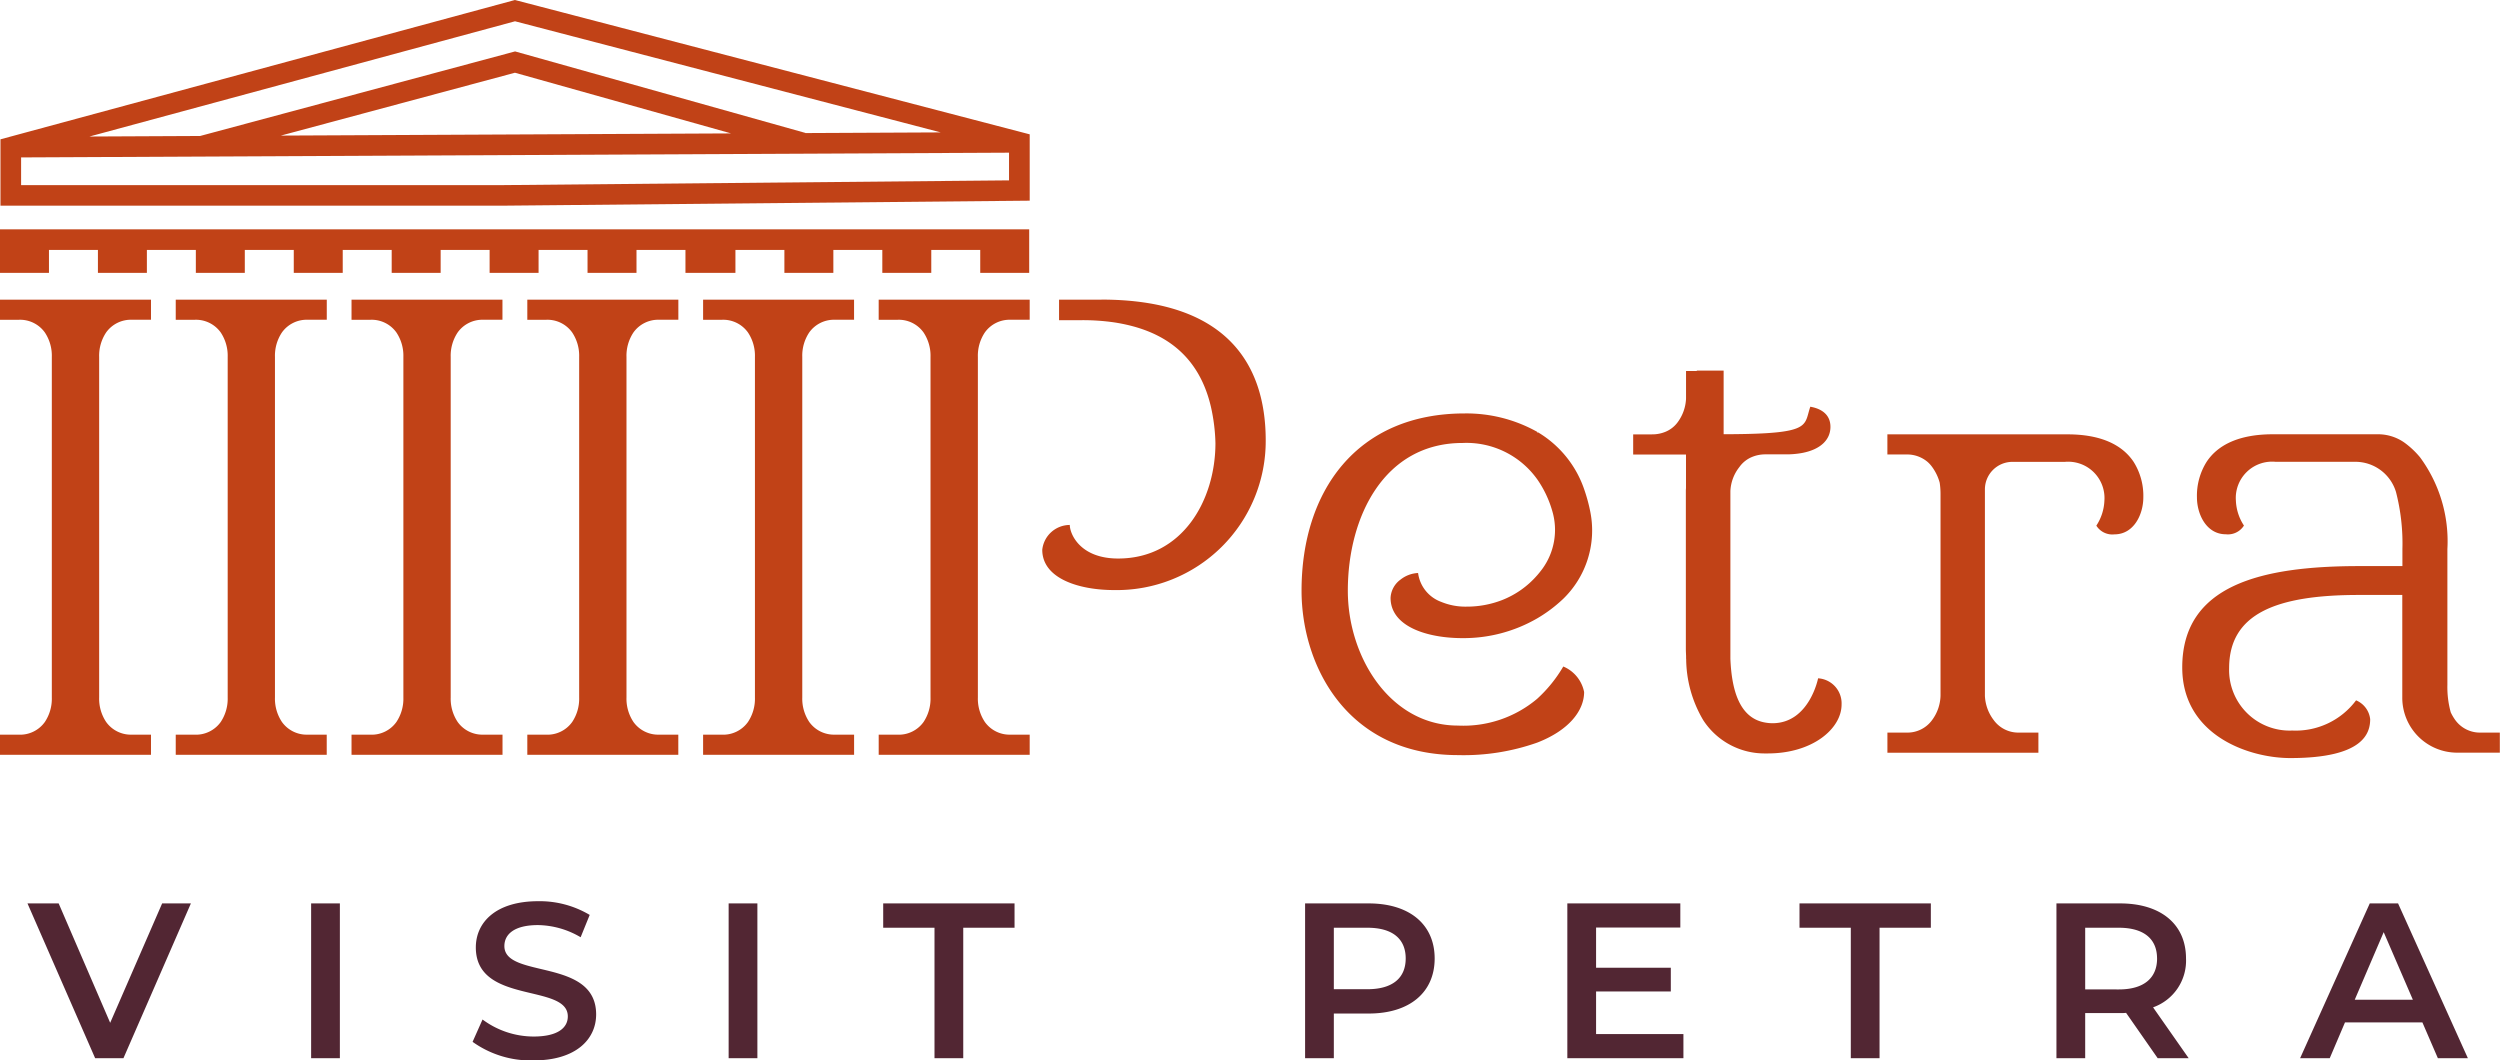
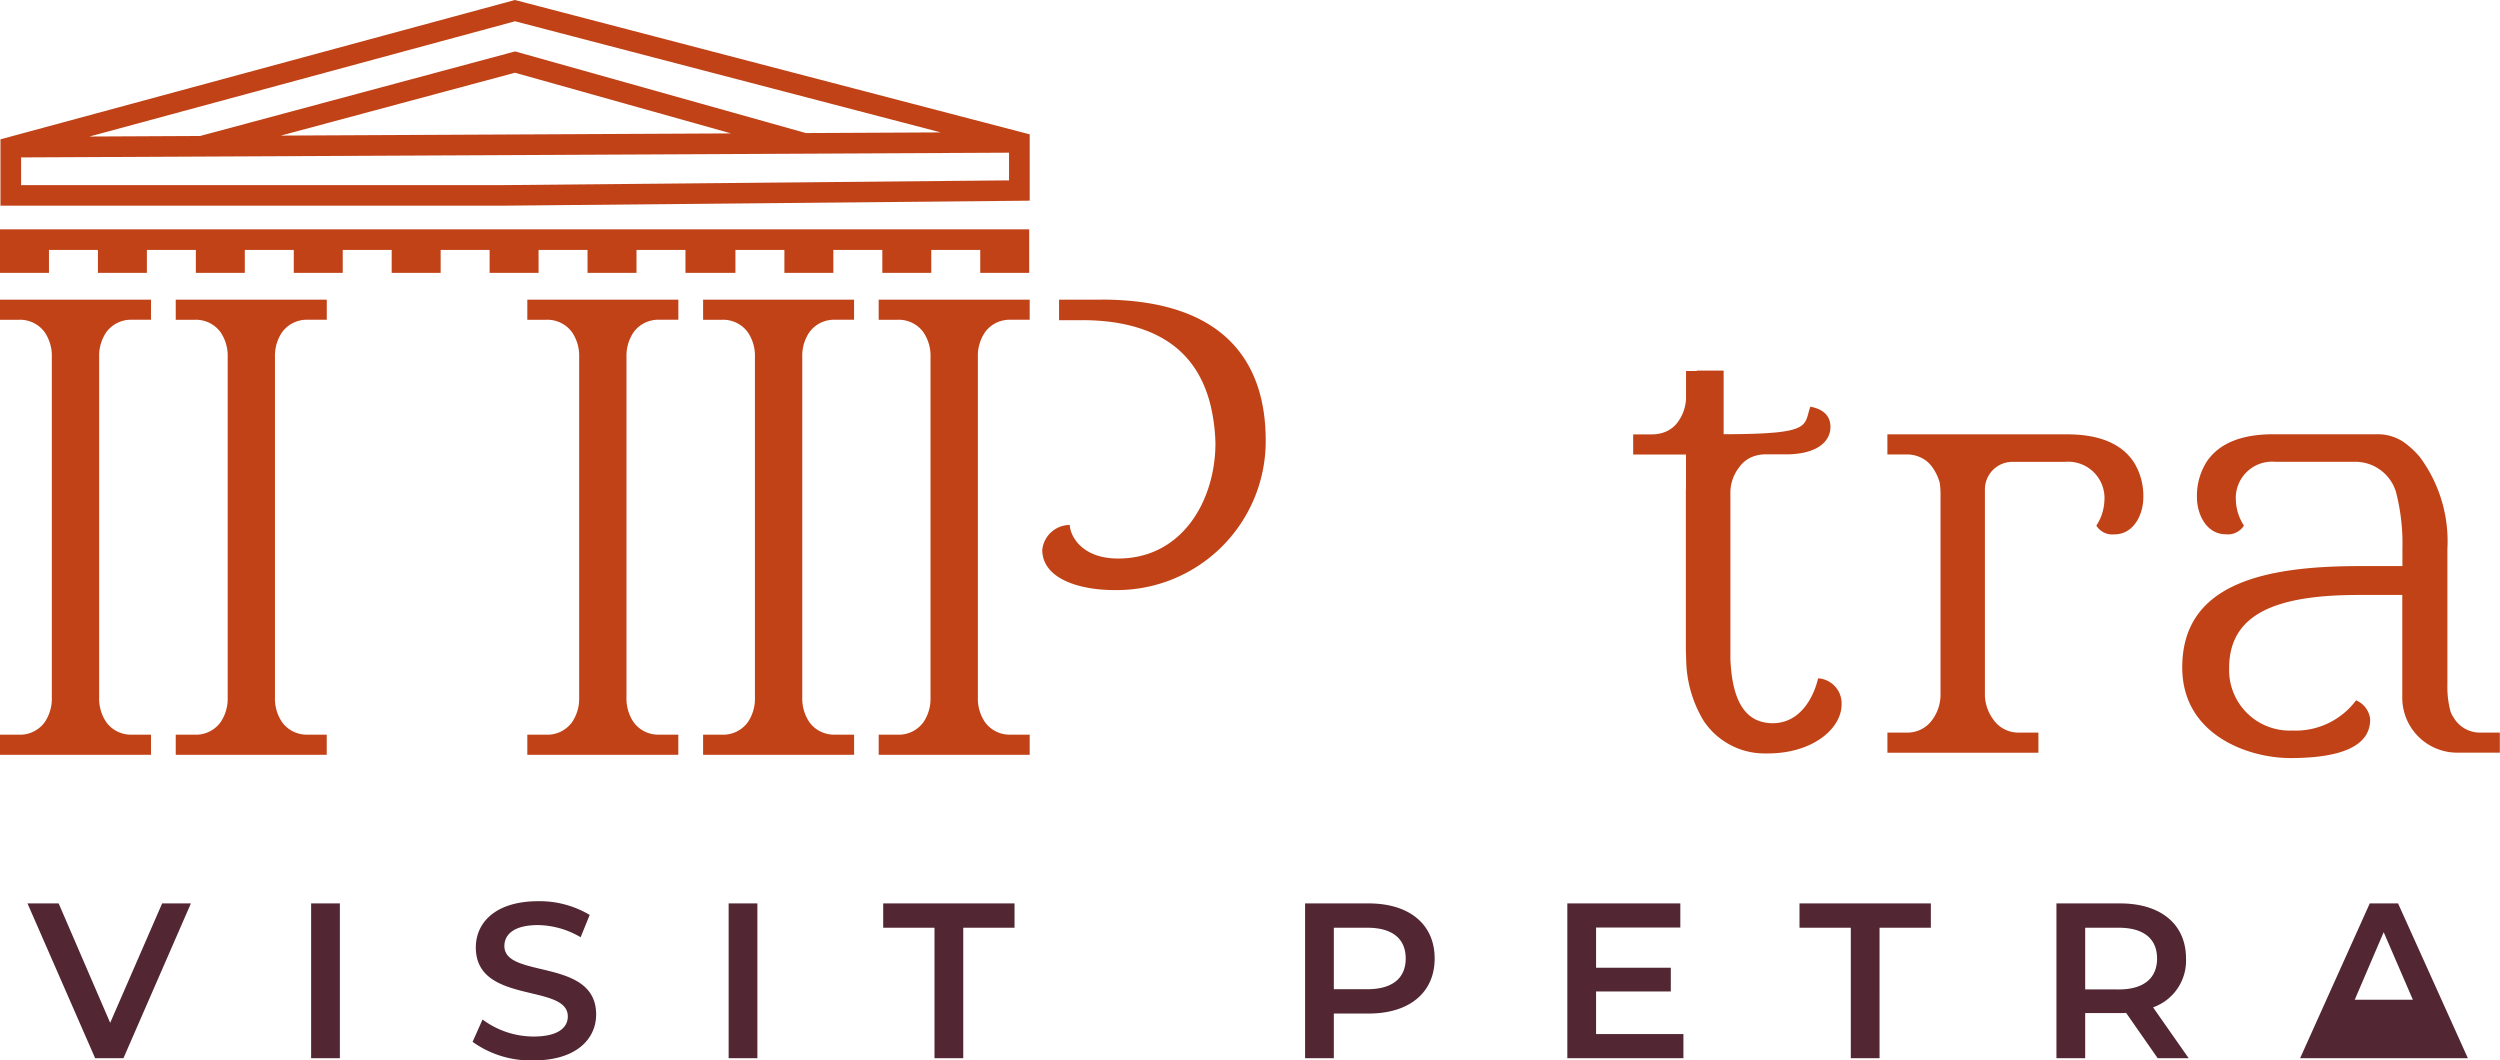
<svg xmlns="http://www.w3.org/2000/svg" width="158.288" height="67.14" viewBox="0 0 158.288 67.14">
  <g id="logo" transform="translate(-527.407 -76.715)">
-     <path id="Path_4375" data-name="Path 4375" d="M-68.733-9.8l-3.29,7.56L-75.285-9.8h-1.974L-72.975,0h1.792l4.27-9.8ZM-59.3,0h1.82V-9.8H-59.3Zm14.084.14c2.688,0,3.962-1.344,3.962-2.912,0-3.6-5.81-2.24-5.81-4.326,0-.742.616-1.33,2.128-1.33a5.446,5.446,0,0,1,2.7.77l.574-1.414a6.2,6.2,0,0,0-3.262-.868c-2.688,0-3.948,1.344-3.948,2.926,0,3.64,5.824,2.254,5.824,4.368,0,.728-.644,1.274-2.17,1.274A5.43,5.43,0,0,1-48.447-2.45l-.63,1.414A6.315,6.315,0,0,0-45.213.14ZM-32.865,0h1.82V-9.8h-1.82Zm13.034,0h1.82V-8.26h3.248V-9.8h-8.316v1.54h3.248Zm27.5-9.8H3.633V0h1.82V-2.828H7.665c2.576,0,4.172-1.33,4.172-3.486S10.241-9.8,7.665-9.8ZM7.581-4.368H5.453V-8.26H7.581c1.6,0,2.422.714,2.422,1.946S9.177-4.368,7.581-4.368ZM22.057-1.526v-2.7h4.732v-1.5H22.057V-8.274h5.334V-9.8H20.237V0h7.35V-1.526ZM38.185,0h1.82V-8.26h3.248V-9.8H34.937v1.54h3.248ZM59.577,0,57.323-3.22a3.133,3.133,0,0,0,2.086-3.094c0-2.17-1.6-3.486-4.172-3.486H51.205V0h1.82V-2.856h2.212a3.412,3.412,0,0,0,.378-.014l2,2.87Zm-2-6.314c0,1.232-.826,1.96-2.422,1.96H53.025V-8.26h2.128C56.749-8.26,57.575-7.546,57.575-6.314ZM75.355,0h1.9L72.835-9.8H71.043L66.633,0h1.876l.966-2.268h4.9ZM70.091-3.7,71.925-7.98,73.773-3.7Z" transform="translate(606.406 143.715)" fill="#522633" />
+     <path id="Path_4375" data-name="Path 4375" d="M-68.733-9.8l-3.29,7.56L-75.285-9.8h-1.974L-72.975,0h1.792l4.27-9.8ZM-59.3,0h1.82V-9.8H-59.3Zm14.084.14c2.688,0,3.962-1.344,3.962-2.912,0-3.6-5.81-2.24-5.81-4.326,0-.742.616-1.33,2.128-1.33a5.446,5.446,0,0,1,2.7.77l.574-1.414a6.2,6.2,0,0,0-3.262-.868c-2.688,0-3.948,1.344-3.948,2.926,0,3.64,5.824,2.254,5.824,4.368,0,.728-.644,1.274-2.17,1.274A5.43,5.43,0,0,1-48.447-2.45l-.63,1.414A6.315,6.315,0,0,0-45.213.14ZM-32.865,0h1.82V-9.8h-1.82Zm13.034,0h1.82V-8.26h3.248V-9.8h-8.316v1.54h3.248Zm27.5-9.8H3.633V0h1.82V-2.828H7.665c2.576,0,4.172-1.33,4.172-3.486S10.241-9.8,7.665-9.8ZM7.581-4.368H5.453V-8.26H7.581c1.6,0,2.422.714,2.422,1.946S9.177-4.368,7.581-4.368ZM22.057-1.526v-2.7h4.732v-1.5H22.057V-8.274h5.334V-9.8H20.237V0h7.35V-1.526ZM38.185,0h1.82V-8.26h3.248V-9.8H34.937v1.54h3.248ZM59.577,0,57.323-3.22a3.133,3.133,0,0,0,2.086-3.094c0-2.17-1.6-3.486-4.172-3.486H51.205V0h1.82V-2.856h2.212a3.412,3.412,0,0,0,.378-.014l2,2.87Zm-2-6.314c0,1.232-.826,1.96-2.422,1.96H53.025V-8.26h2.128C56.749-8.26,57.575-7.546,57.575-6.314ZM75.355,0h1.9L72.835-9.8H71.043L66.633,0h1.876h4.9ZM70.091-3.7,71.925-7.98,73.773-3.7Z" transform="translate(606.406 143.715)" fill="#522633" />
    <g id="Group_9822" data-name="Group 9822" transform="translate(0.005 10.5)">
      <path id="Path_159" data-name="Path 159" d="M82.279,34.934v1.275h.962c.029,0,.058,0,.087,0h.144a1.926,1.926,0,0,1,1.645.8,2.65,2.65,0,0,1,.444,1.549V60.129a2.649,2.649,0,0,1-.444,1.549,1.925,1.925,0,0,1-1.645.8h-.144c-.029,0-.058,0-.087,0h-.962v1.275h9.56V62.476h-.963c-.029,0-.057,0-.086,0h-.144a1.925,1.925,0,0,1-1.644-.8,2.649,2.649,0,0,1-.444-1.549V38.557A2.65,2.65,0,0,1,89,37.008a1.926,1.926,0,0,1,1.644-.8h.144c.029,0,.057,0,.086,0h.963V34.934h-9.56Z" transform="translate(489.64 50.253)" fill="#c14217" />
      <path id="Path_160" data-name="Path 160" d="M102.75,34.934v1.275h.962c.029,0,.058,0,.087,0h.144a1.928,1.928,0,0,1,1.646.8,2.654,2.654,0,0,1,.443,1.549V60.129a2.653,2.653,0,0,1-.443,1.549,1.927,1.927,0,0,1-1.646.8H103.8c-.029,0-.058,0-.087,0h-.962v1.275h9.56V62.476h-.963c-.029,0-.057,0-.086,0h-.144a1.924,1.924,0,0,1-1.644-.8,2.649,2.649,0,0,1-.444-1.549V38.557a2.65,2.65,0,0,1,.444-1.549,1.925,1.925,0,0,1,1.644-.8h.144c.029,0,.057,0,.086,0h.963V34.934h-9.56Z" transform="translate(480.286 50.253)" fill="#c14217" />
-       <path id="Path_161" data-name="Path 161" d="M168.577,59.977a6.033,6.033,0,0,0,1.756-5.544,10.344,10.344,0,0,0-.353-1.325,6.748,6.748,0,0,0-2.923-3.691l-.024-.014a.044.044,0,0,0-.066.038v-.077a9.173,9.173,0,0,0-4.59-1.164c-6.842,0-10.327,4.931-10.327,11.22,0,4.76,2.89,10.413,9.9,10.413a14,14,0,0,0,5.015-.789c2.04-.787,2.976-2.046,2.976-3.206a2.222,2.222,0,0,0-1.319-1.615,8.689,8.689,0,0,1-1.657,2.047,7.247,7.247,0,0,1-5.015,1.693c-4.25,0-6.97-4.293-6.97-8.543,0-4.674,2.295-9.35,7.268-9.35a5.5,5.5,0,0,1,4.717,2.292v-.014a.042.042,0,0,0,.008.024,6.766,6.766,0,0,1,.95,2,4.194,4.194,0,0,1-.637,3.682c-.1.133-.2.261-.31.385a.041.041,0,0,0-.011.028v-.016a5.685,5.685,0,0,1-2.223,1.568,6.168,6.168,0,0,1-2.254.413,4,4,0,0,1-1.594-.3,2.256,2.256,0,0,1-1.466-1.829,1.931,1.931,0,0,0-1.12.424,1.519,1.519,0,0,0-.622,1.149c0,1.827,2.337,2.55,4.548,2.55a9.305,9.305,0,0,0,4.733-1.249A8.908,8.908,0,0,0,168.551,60h-.016a.044.044,0,0,0,.029-.012Z" transform="translate(457.76 44.192)" fill="#c14217" />
      <path id="Path_162" data-name="Path 162" d="M202.424,62.68s-.553,2.847-2.89,2.847a2.634,2.634,0,0,1-.451-.041c-1.646-.274-2.134-2.068-2.213-4.041l0-10.621a2.637,2.637,0,0,1,.572-1.52,1.83,1.83,0,0,1,.78-.627,2.178,2.178,0,0,1,.865-.173H200.4a5.482,5.482,0,0,0,1.005-.087c1.177-.22,1.8-.843,1.8-1.655,0-.765-.552-1.148-1.275-1.275-.345,1.009-.043,1.515-2.846,1.68-.68.04-1.541.06-2.642.062V43.2h-1.7v.028h-.68v1.665c0,.07,0,.138-.009.206a2.7,2.7,0,0,1-.5,1.343,1.824,1.824,0,0,1-.78.627,2.183,2.183,0,0,1-.865.169h-.144c-.029,0-.056,0-.086,0h-.963v1.275h3.344v2.342c0-.07,0-.138-.009-.206V60.81c0,.16.01.308.015.463v.173h.005a7.7,7.7,0,0,0,1.085,3.894,4.627,4.627,0,0,0,3.927,2.1c.051,0,.1,0,.153,0,2.847,0,4.675-1.573,4.675-3.1a1.588,1.588,0,0,0-1.488-1.657" transform="translate(440.092 46.479)" fill="#c14217" />
      <path id="Path_163" data-name="Path 163" d="M231.75,50.636h-11.4v1.276h.962c.029,0,.058,0,.086,0h.145a1.994,1.994,0,0,1,1.344.464,1.876,1.876,0,0,1,.3.331,3.027,3.027,0,0,1,.476.993,4.868,4.868,0,0,1,.052.729V67.171a2.7,2.7,0,0,1-.528,1.548,1.927,1.927,0,0,1-1.645.8H221.4c-.028,0-.056,0-.086,0h-.962v1.275h9.56V69.519h-.963c-.029,0-.058,0-.086,0h-.144a1.925,1.925,0,0,1-1.644-.8,2.719,2.719,0,0,1-.55-1.53c0-.016,0-.033,0-.05V54.121a1.742,1.742,0,0,1,1.743-1.742h3.315a2.3,2.3,0,0,1,2.507,2.465,3.09,3.09,0,0,1-.51,1.573,1.194,1.194,0,0,0,1.148.552c1.232,0,1.827-1.275,1.827-2.337a4.028,4.028,0,0,0-.614-2.252c-.7-1.052-2.023-1.743-4.189-1.743" transform="translate(426.552 43.079)" fill="#c14217" />
      <path id="Path_164" data-name="Path 164" d="M273.883,69.519c-.03,0-.058,0-.087,0h-.144a1.925,1.925,0,0,1-1.645-.8,3.016,3.016,0,0,1-.283-.486,6.021,6.021,0,0,1-.211-1.733V57.9a8.961,8.961,0,0,0-1.73-5.808,5.4,5.4,0,0,0-1.011-.946,2.9,2.9,0,0,0-1.692-.514h-6.621c-2.166,0-3.494.69-4.189,1.743a4.032,4.032,0,0,0-.614,2.252c0,1.063.595,2.337,1.828,2.337a1.2,1.2,0,0,0,1.148-.552,3.077,3.077,0,0,1-.51-1.572,2.3,2.3,0,0,1,2.507-2.465h5.058a2.687,2.687,0,0,1,2.571,1.909,13.07,13.07,0,0,1,.407,3.616v1.078h-2.72c-6.2,0-11.22,1.19-11.22,6.417,0,4.293,4.207,5.738,6.841,5.738,4.633,0,5.058-1.573,5.058-2.465a1.467,1.467,0,0,0-.893-1.19,4.766,4.766,0,0,1-4.037,1.912,3.833,3.833,0,0,1-4-3.952c0-3.443,2.976-4.632,8.2-4.632h2.763v6.508a3.476,3.476,0,0,0,3.476,3.477h2.7V69.519Z" transform="translate(410.846 43.079)" fill="#c14217" />
      <path id="Path_165" data-name="Path 165" d="M46.873,29.493V28.04h3.1v1.454h3.1V28.04h3.1v1.454h3.1V28.04h3.1v1.454h3.1V26.738H.309v2.755h3.1V28.04h3.1v1.454h3.1V28.04h3.1v1.454h3.1V28.04h3.1v1.454h3.1V28.04h3.1v1.454h3.1V28.04h3.1v1.454h3.1V28.04h3.1v1.454h3.1V28.04h3.1v1.454Z" transform="translate(527.093 53.998)" fill="#c14217" />
      <path id="Path_166" data-name="Path 166" d="M32.232,13.022l33.3-.316v-4.2L33.108.044,32.939,0,.366,8.821v4.2H32.232Zm.713-11.675L59.9,8.383l-8.574.042,0-.01L32.949,3.256,13.006,8.61,6,8.644Zm13.68,7.1-28.507.138,14.822-3.98ZM1.672,9.967l62.551-.3v1.753l-32,.3H1.672Z" transform="translate(527.066 66.215)" fill="#c14217" />
      <path id="Path_167" data-name="Path 167" d="M61.786,34.934v1.275h.963c.029,0,.058,0,.087,0h.144a1.926,1.926,0,0,1,1.645.8,2.65,2.65,0,0,1,.444,1.549V60.129a2.649,2.649,0,0,1-.444,1.549,1.925,1.925,0,0,1-1.645.8h-.144c-.029,0-.058,0-.087,0h-.963v1.275h9.56V62.476h-.963c-.029,0-.057,0-.086,0h-.144a1.925,1.925,0,0,1-1.645-.8,2.652,2.652,0,0,1-.443-1.549V38.557a2.654,2.654,0,0,1,.443-1.549,1.926,1.926,0,0,1,1.645-.8H70.3c.029,0,.057,0,.086,0h.963V34.934h-9.56Z" transform="translate(499.003 50.253)" fill="#c14217" />
-       <path id="Path_168" data-name="Path 168" d="M41.293,34.934v1.275h.963c.029,0,.058,0,.087,0h.144a1.926,1.926,0,0,1,1.645.8,2.65,2.65,0,0,1,.444,1.549V60.129a2.649,2.649,0,0,1-.444,1.549,1.925,1.925,0,0,1-1.645.8h-.144c-.029,0-.058,0-.087,0h-.963v1.275h9.56V62.476h-.963c-.029,0-.057,0-.086,0H49.66a1.925,1.925,0,0,1-1.645-.8,2.653,2.653,0,0,1-.443-1.549V38.557a2.654,2.654,0,0,1,.443-1.549,1.926,1.926,0,0,1,1.645-.8H49.8c.029,0,.057,0,.086,0h.963V34.934h-9.56Z" transform="translate(508.366 50.253)" fill="#c14217" />
      <path id="Path_169" data-name="Path 169" d="M20.8,34.934v1.275h.962c.029,0,.058,0,.087,0H22a1.928,1.928,0,0,1,1.646.8,2.654,2.654,0,0,1,.443,1.549V60.129a2.653,2.653,0,0,1-.443,1.549,1.927,1.927,0,0,1-1.646.8h-.144c-.029,0-.058,0-.087,0H20.8v1.275h9.56V62.476H29.4c-.029,0-.057,0-.086,0h-.144a1.924,1.924,0,0,1-1.644-.8,2.649,2.649,0,0,1-.444-1.549V38.557a2.65,2.65,0,0,1,.444-1.549,1.925,1.925,0,0,1,1.644-.8h.144c.029,0,.057,0,.086,0h.963V34.934H20.8Z" transform="translate(517.729 50.253)" fill="#c14217" />
      <path id="Path_170" data-name="Path 170" d="M.309,34.934v1.275h.962c.03,0,.058,0,.087,0H1.5a1.928,1.928,0,0,1,1.646.8,2.65,2.65,0,0,1,.444,1.549V60.129a2.649,2.649,0,0,1-.444,1.549,1.927,1.927,0,0,1-1.646.8H1.359c-.029,0-.058,0-.087,0H.309v1.275h9.56V62.476H8.907c-.03,0-.058,0-.086,0H8.676a1.925,1.925,0,0,1-1.645-.8,2.653,2.653,0,0,1-.444-1.549V38.557a2.654,2.654,0,0,1,.444-1.549,1.926,1.926,0,0,1,1.645-.8H8.82c.029,0,.056,0,.086,0h.963V34.934H.309Z" transform="translate(527.093 50.253)" fill="#c14217" />
      <path id="Path_171" data-name="Path 171" d="M125.57,34.934h-2.682v1.3h1.4a13.78,13.78,0,0,1,2.078.138c2.6.395,5.271,1.642,6.137,5.344a11.6,11.6,0,0,1,.287,2.3c0,3.612-2.083,7.309-6.162,7.309-2.423,0-3.06-1.572-3.06-2.125a1.758,1.758,0,0,0-1.743,1.572c0,1.827,2.338,2.55,4.548,2.55a9.434,9.434,0,0,0,9.6-9.477c0-4.845-2.505-8.914-10.41-8.914" transform="translate(471.568 50.253)" fill="#c14217" />
    </g>
  </g>
</svg>